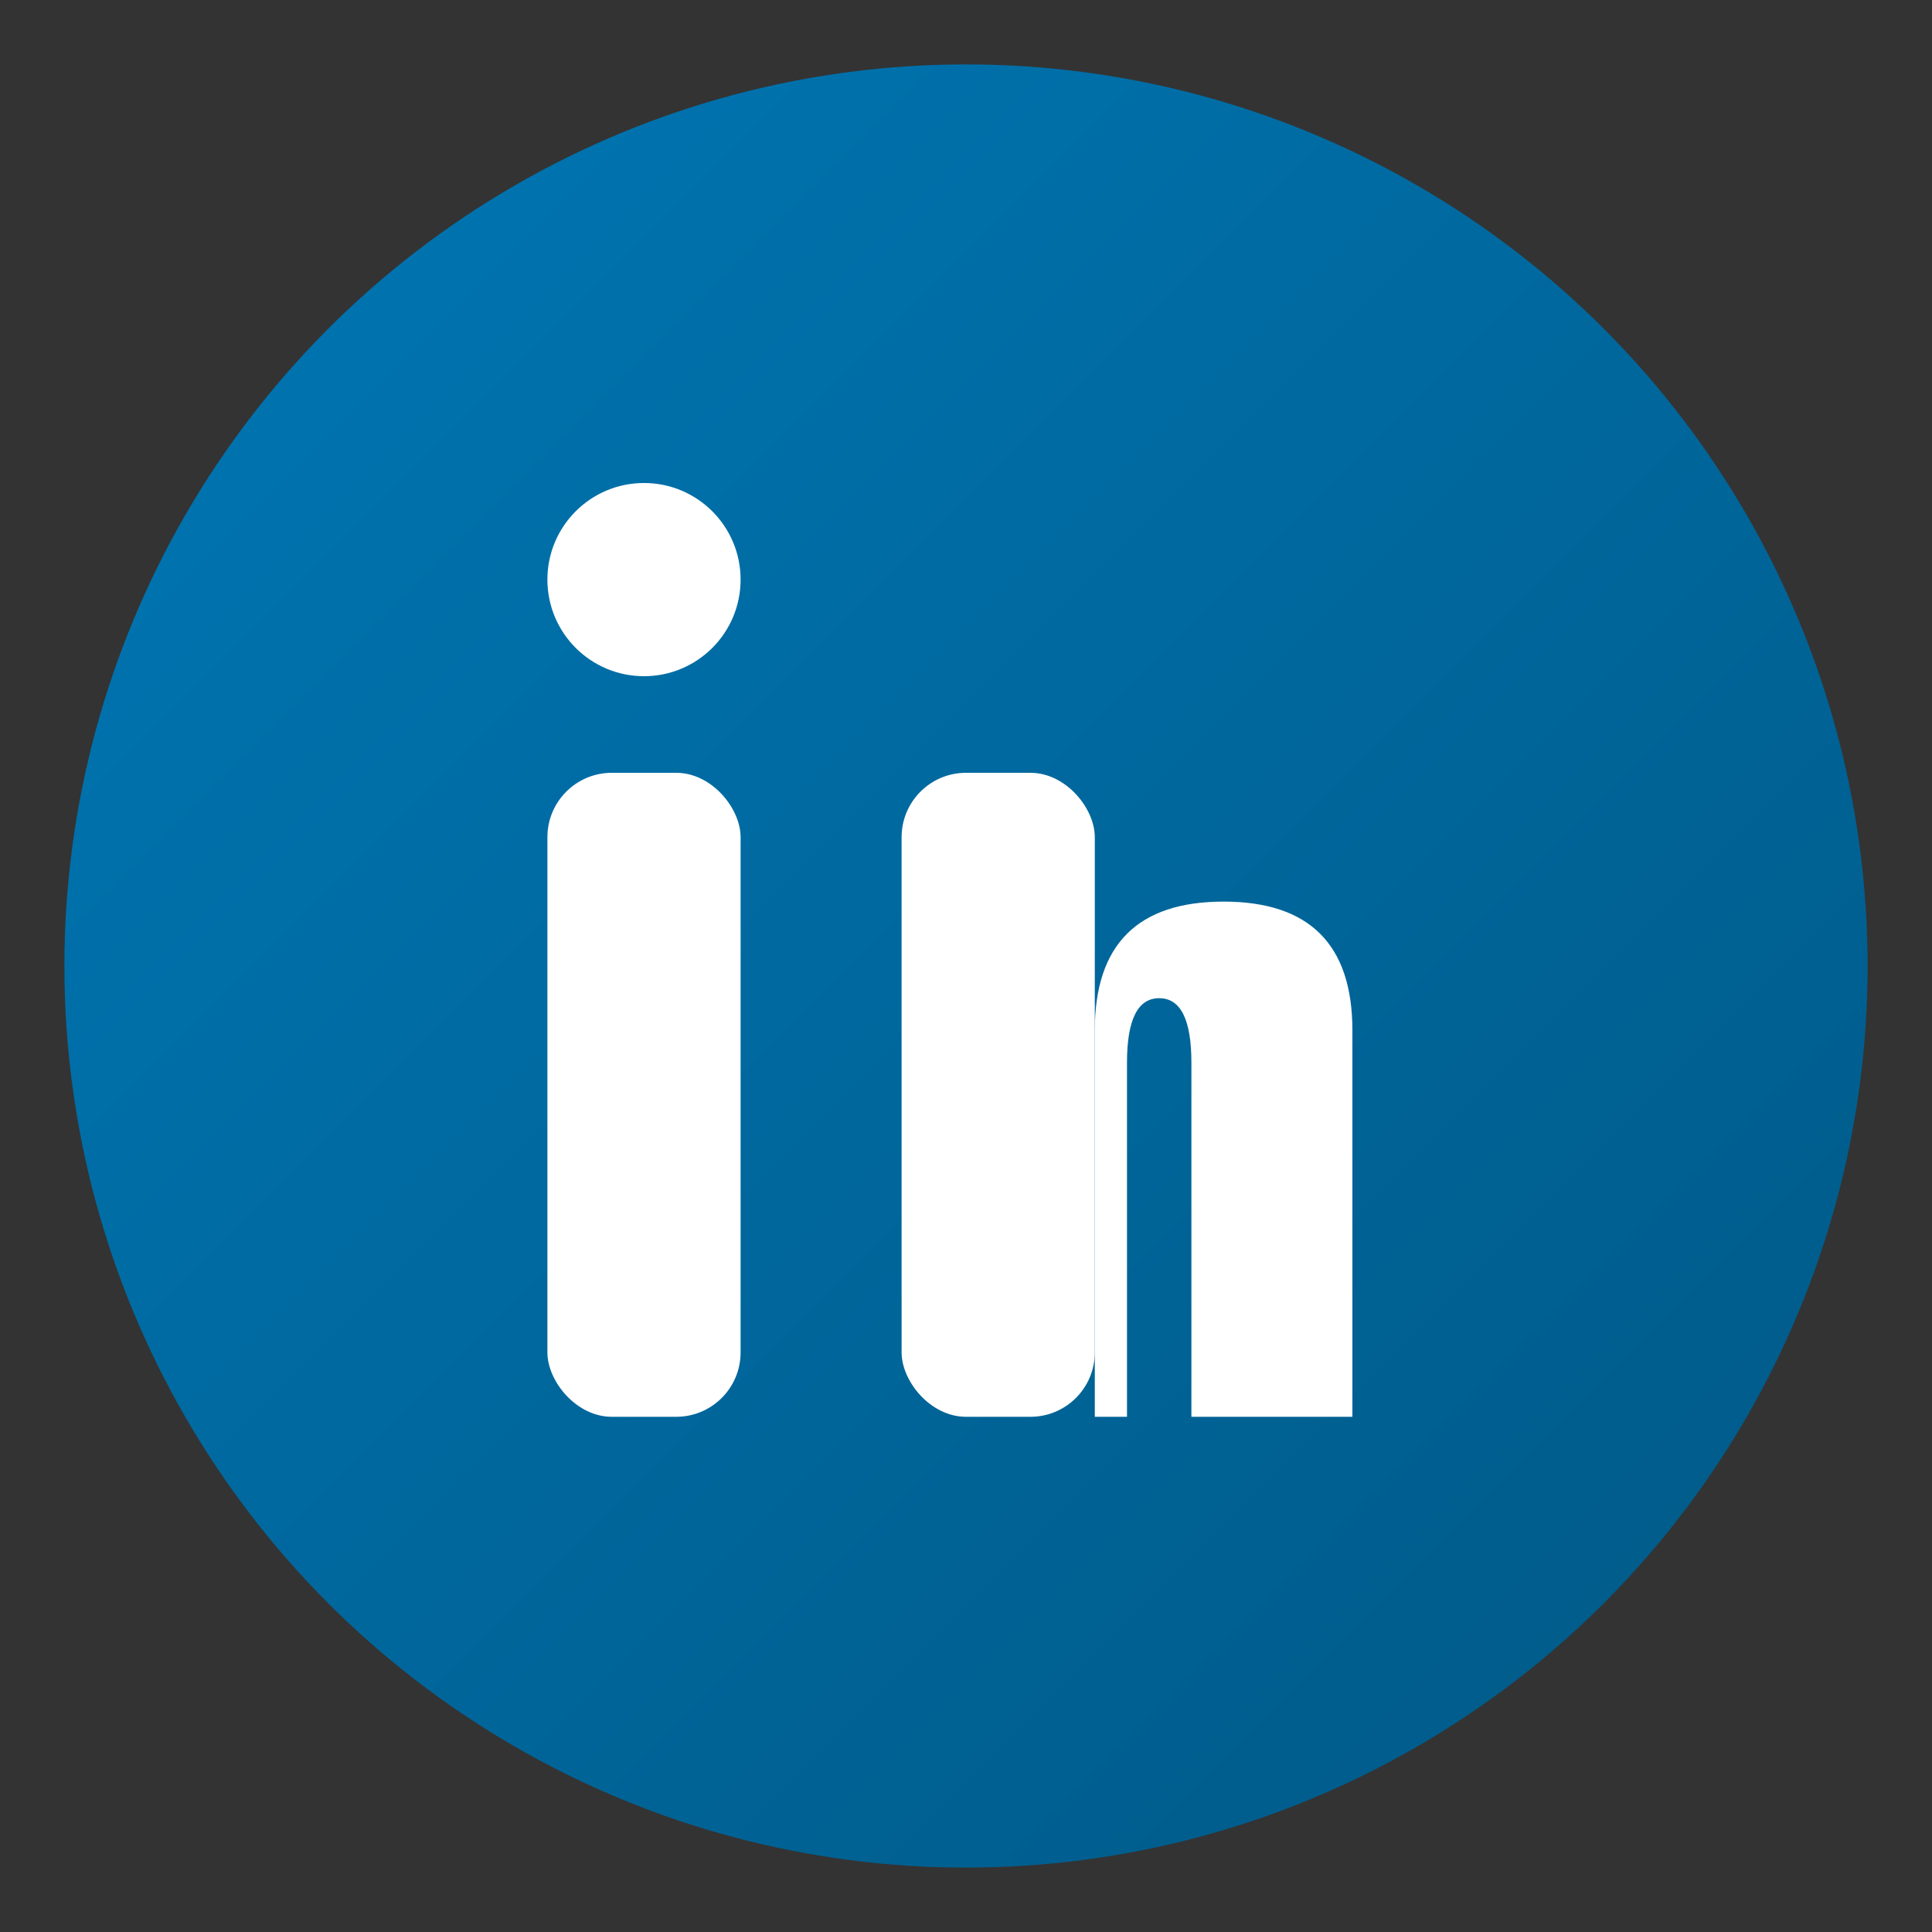
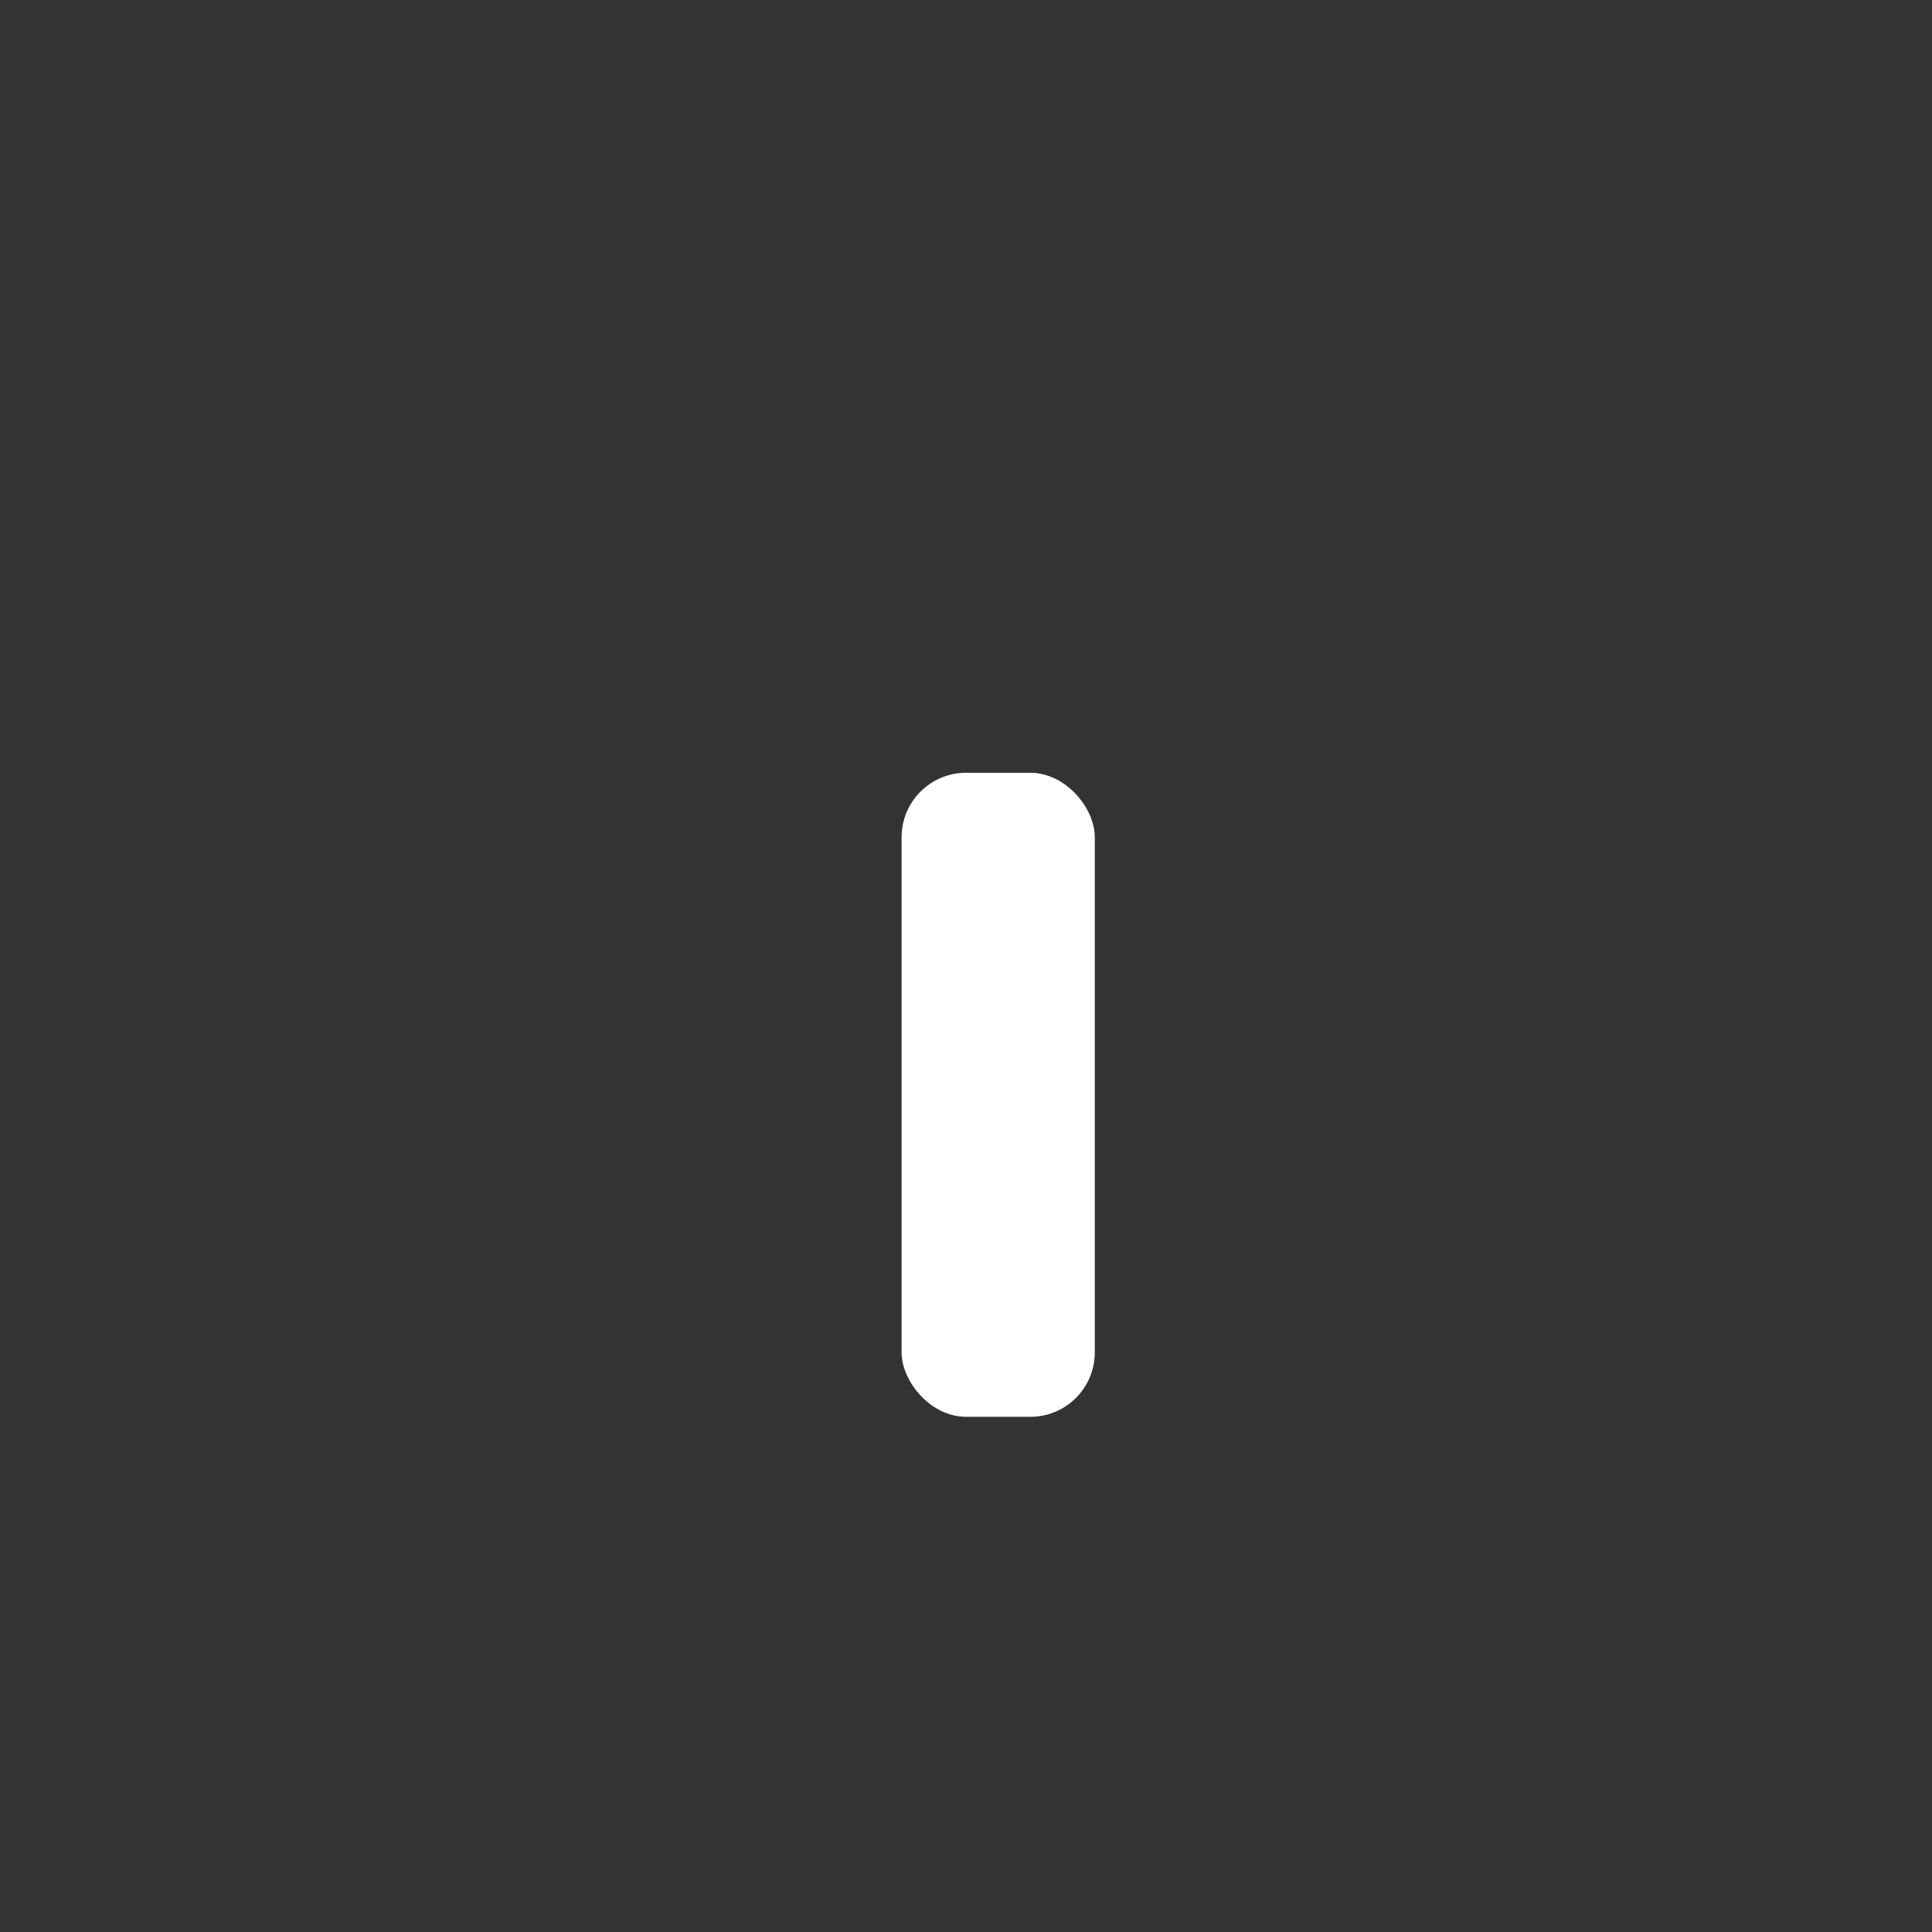
<svg xmlns="http://www.w3.org/2000/svg" width="30" height="30" viewBox="0 0 30 30">
  <rect x="0" y="0" width="30" height="30" fill="#333333" stroke="none" />
  <defs>
    <linearGradient id="linkedinGradient" x1="0%" y1="0%" x2="100%" y2="100%">
      <stop offset="0%" style="stop-color:#0077B5;stop-opacity:1" />
      <stop offset="100%" style="stop-color:#005885;stop-opacity:1" />
    </linearGradient>
  </defs>
-   <circle cx="15" cy="15" r="14" fill="url(#linkedinGradient)" />
  <g fill="white">
-     <circle cx="10" cy="9" r="1.5" />
-     <rect x="8.5" y="12" width="3" height="10" rx="1" />
    <rect x="14" y="12" width="3" height="10" rx="1" />
-     <path d="M17 16 Q17 14 19 14 Q21 14 21 16 L21 22 L18.5 22 L18.5 16.5 Q18.5 15.5 18 15.5 Q17.5 15.5 17.5 16.5 L17.5 22 L17 22 Z" />
  </g>
</svg>